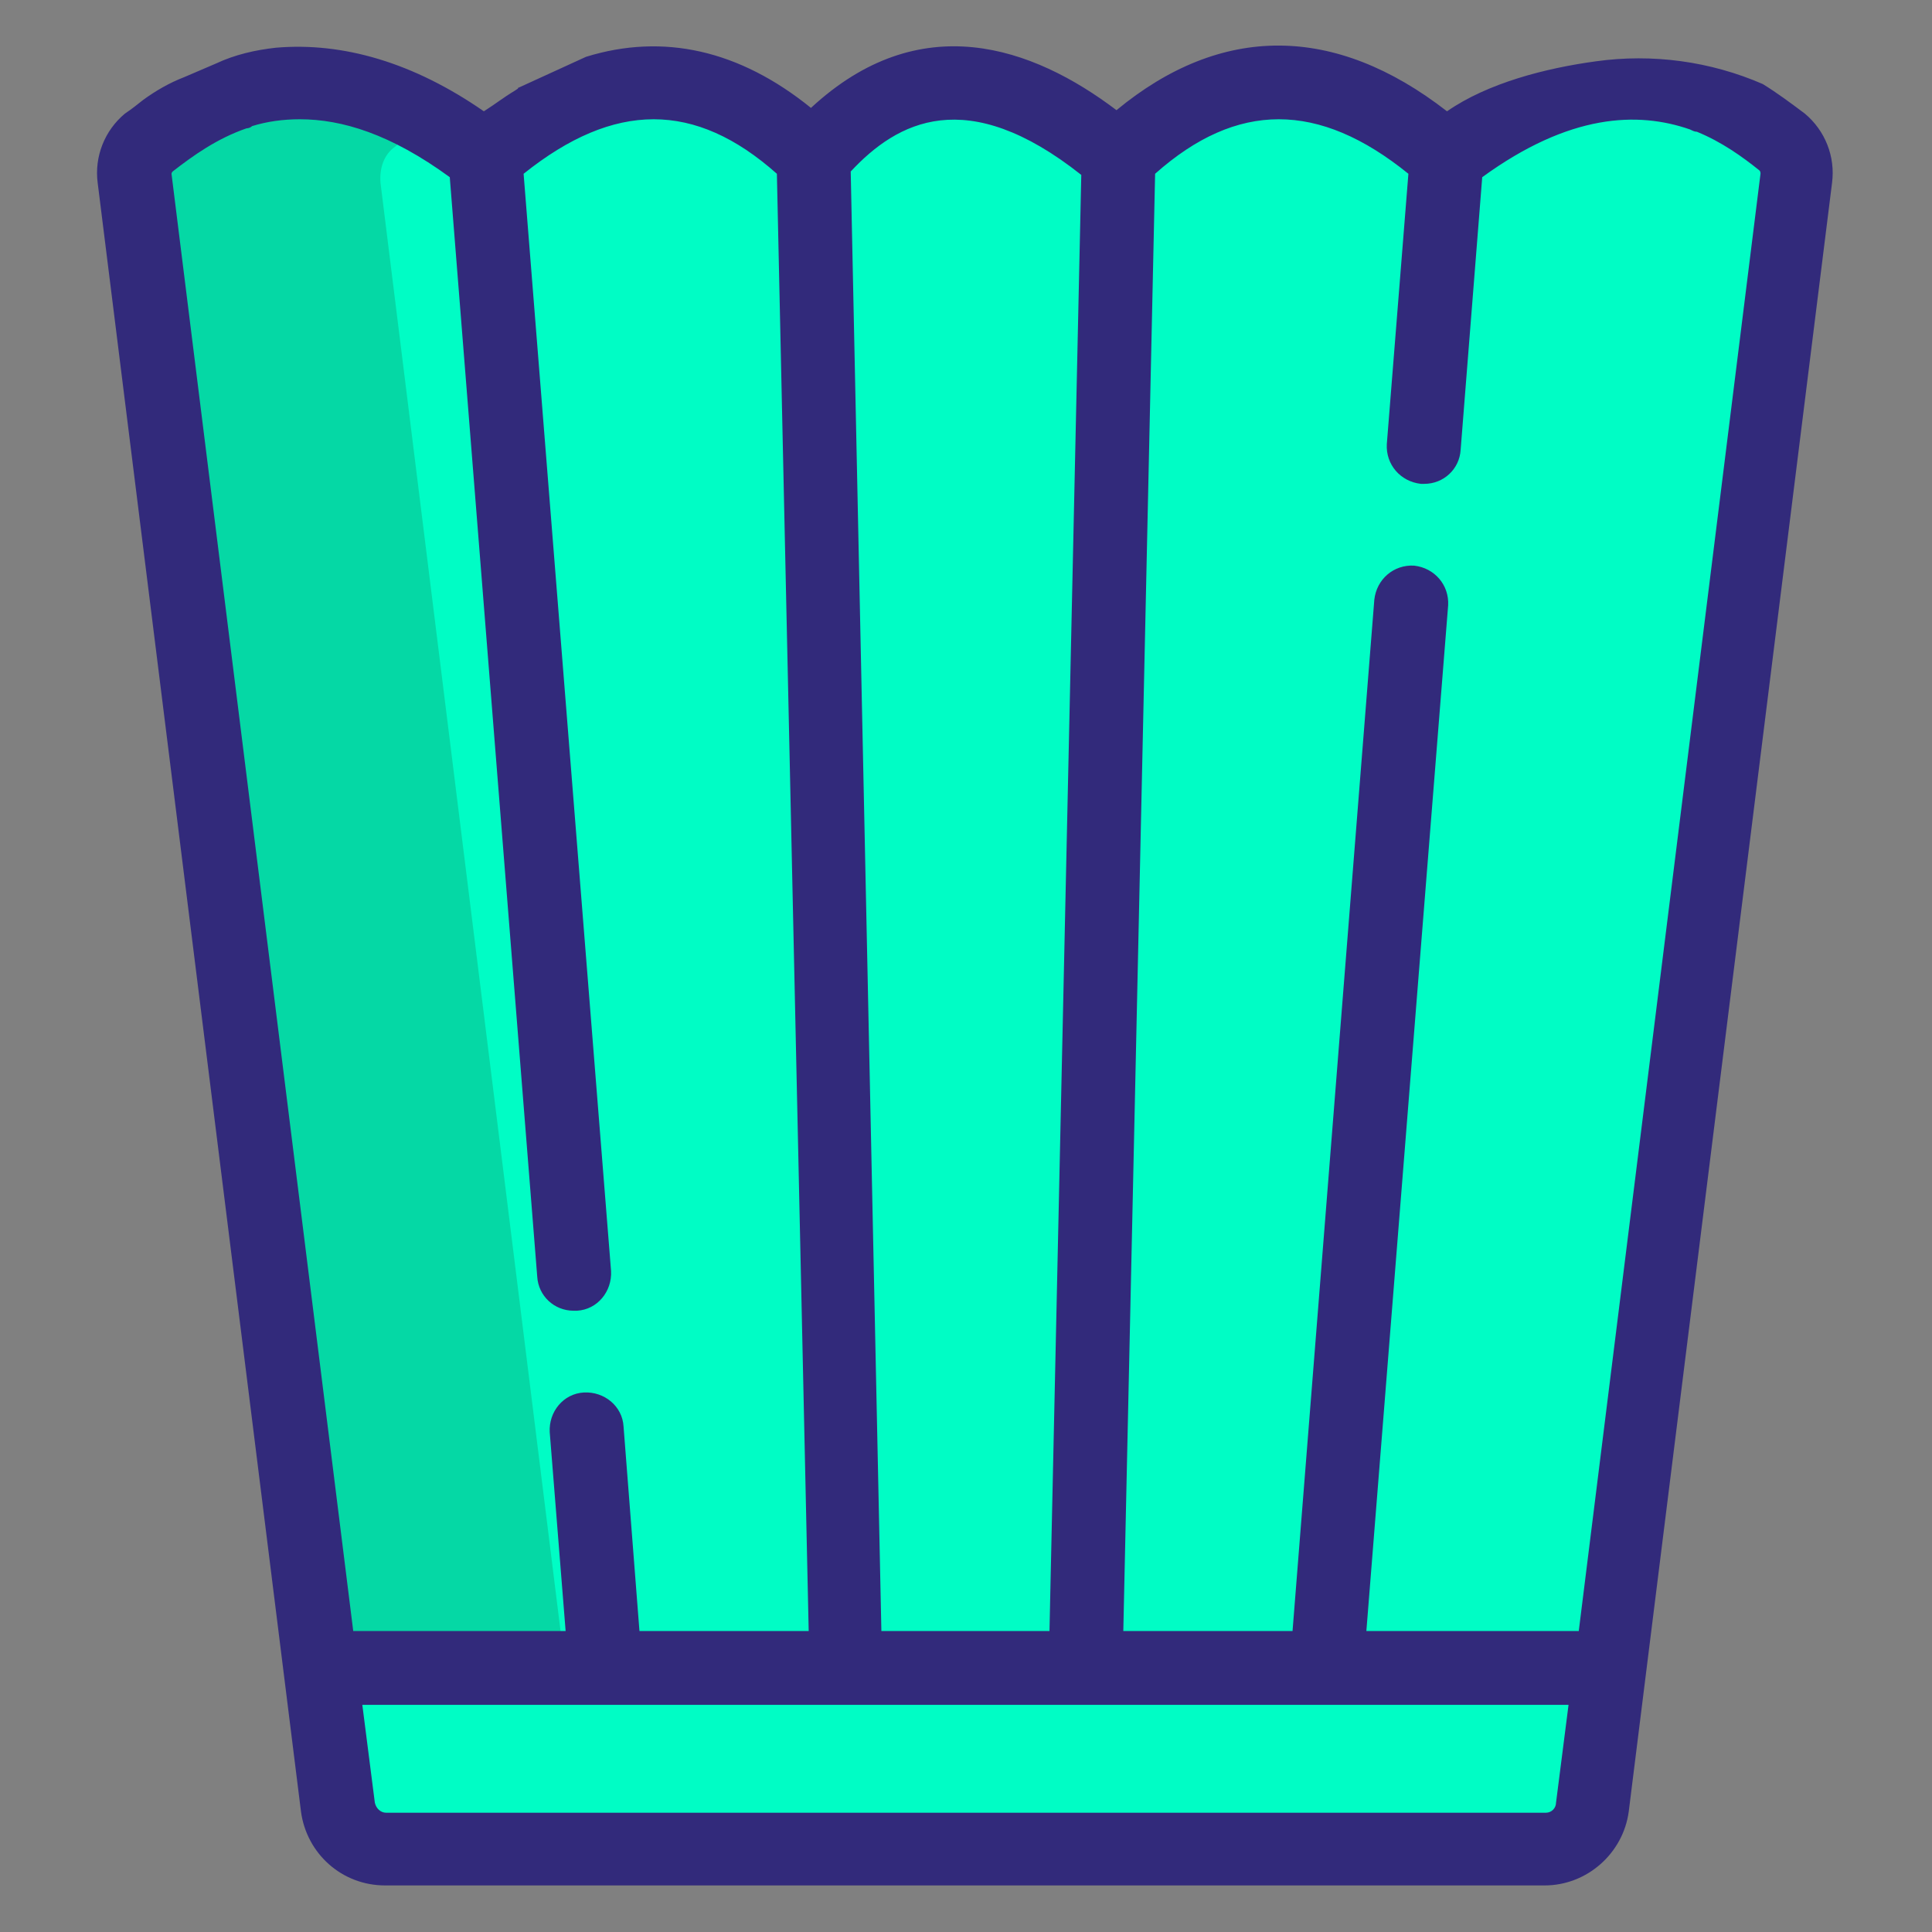
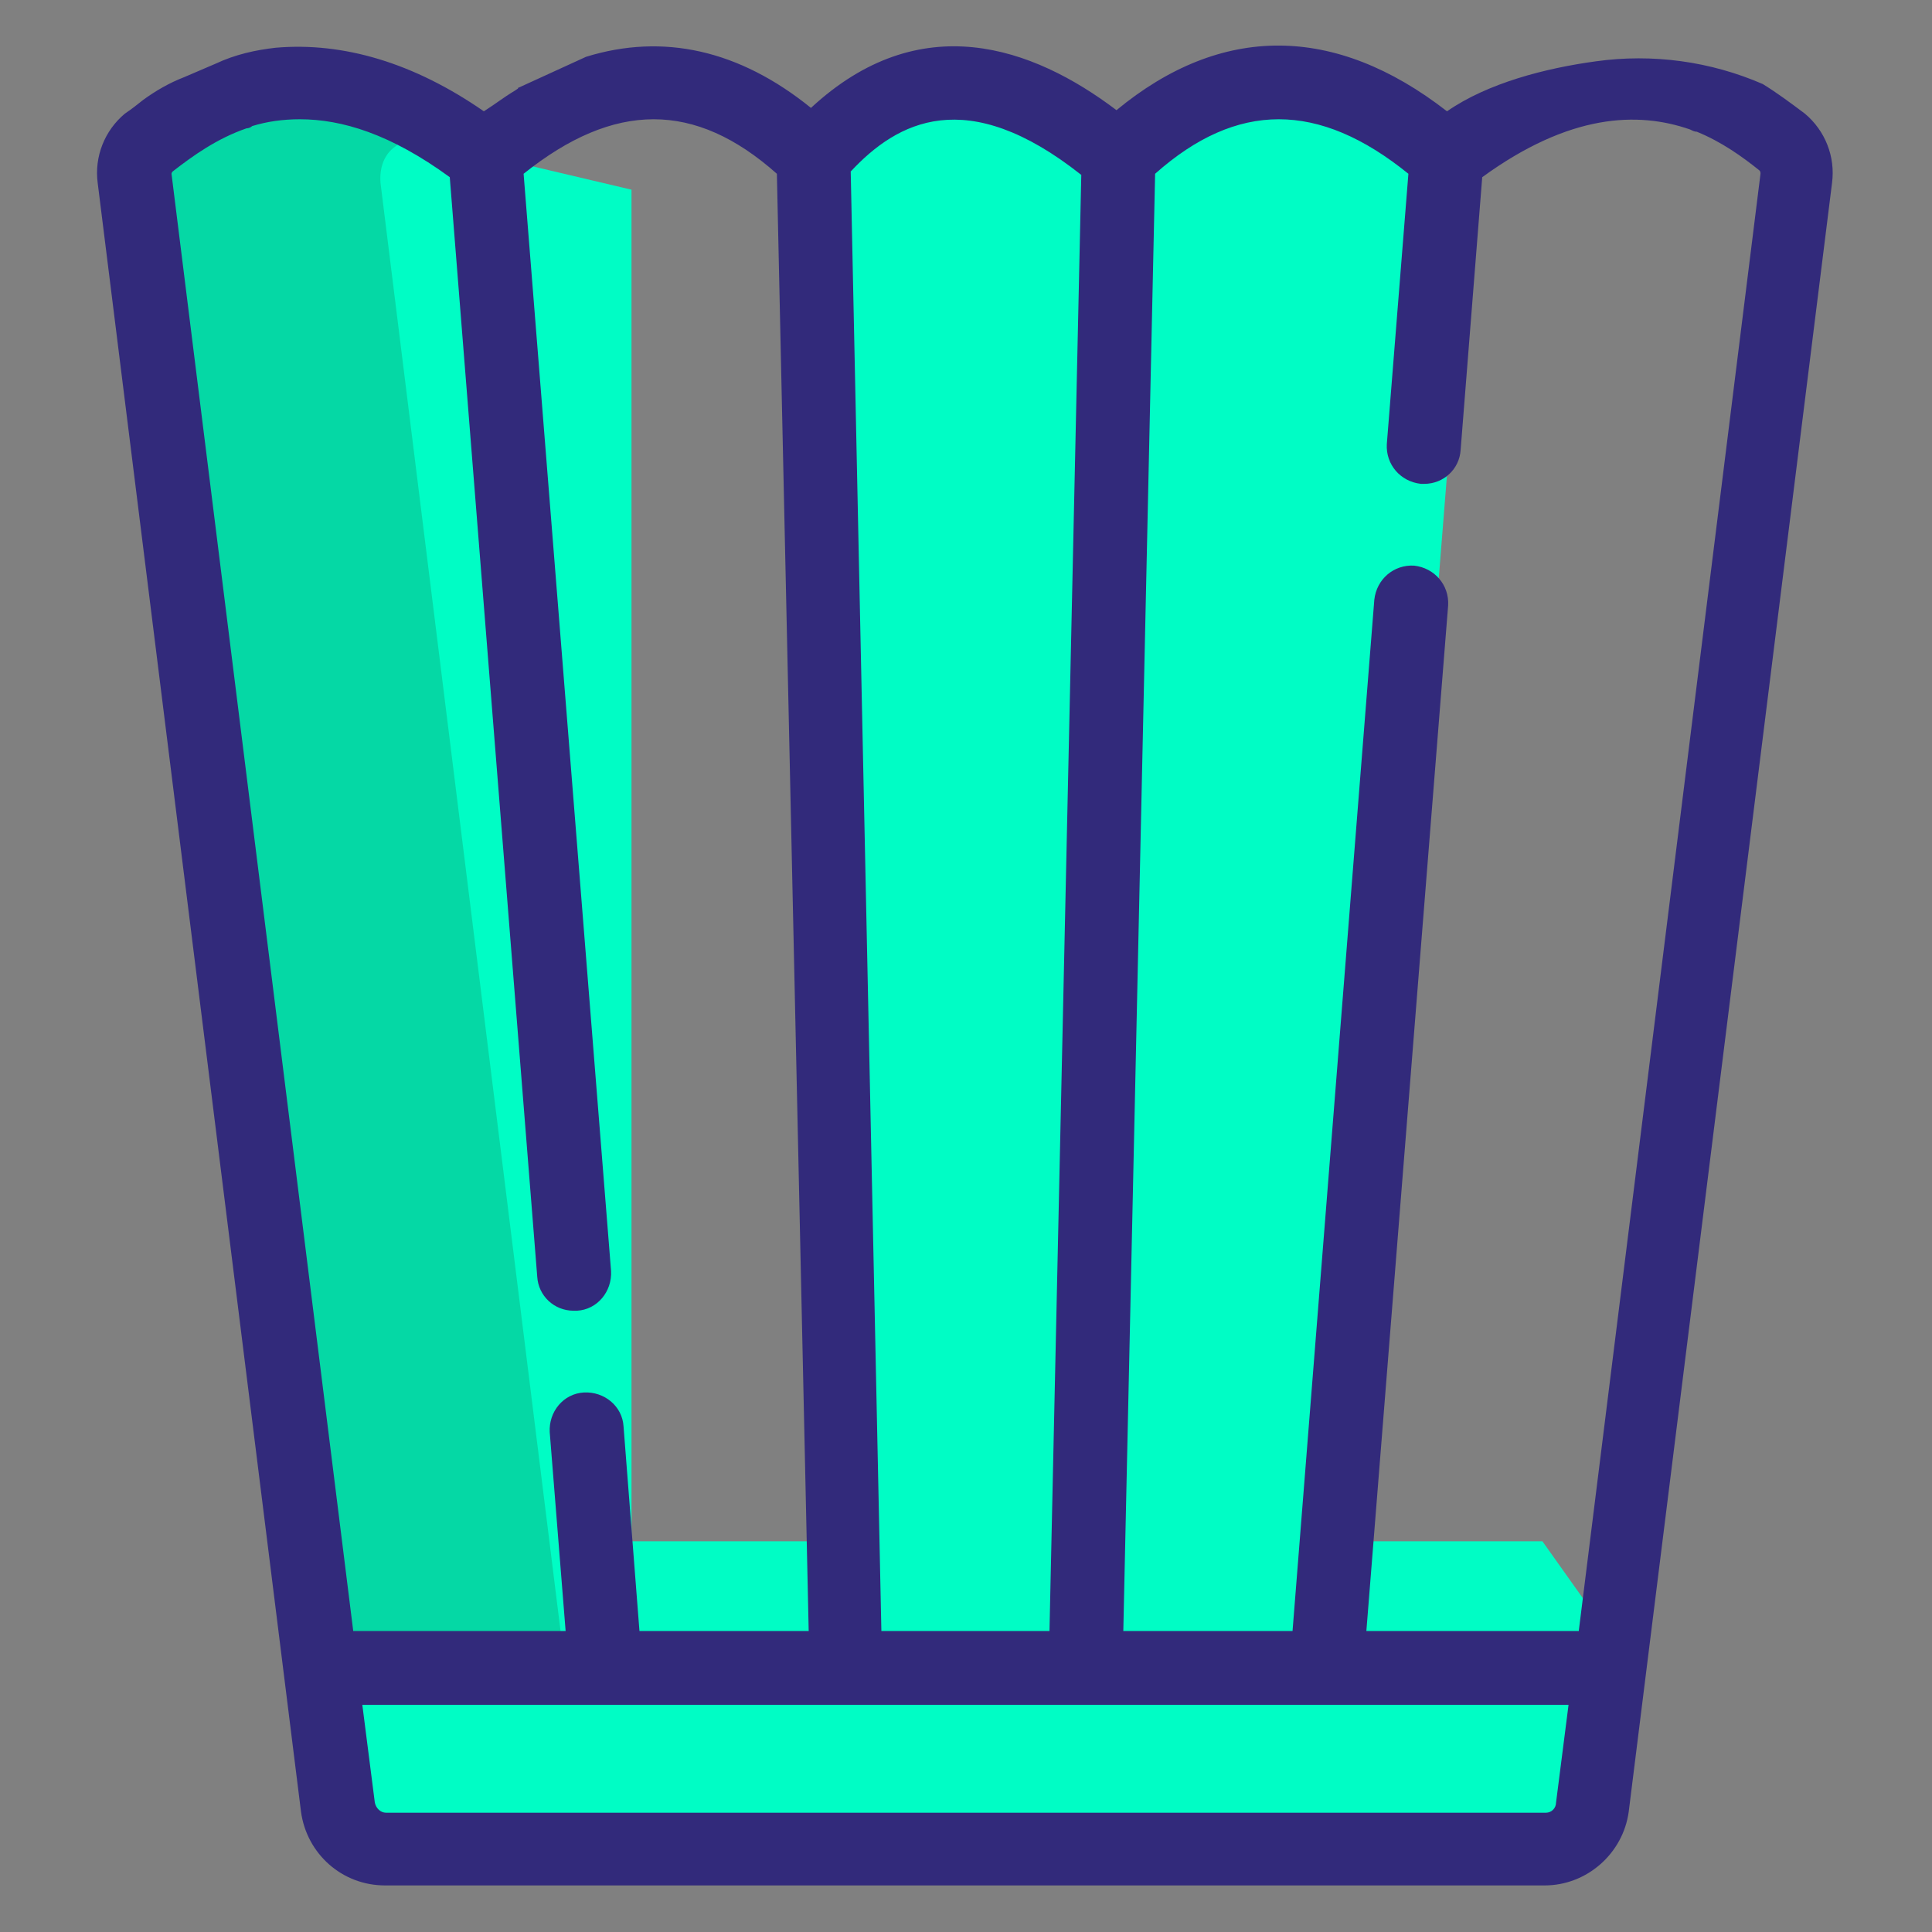
<svg xmlns="http://www.w3.org/2000/svg" version="1.1" id="Laag_1" x="0px" y="0px" viewBox="0 0 170.1 170.1" style="enable-background:new 0 0 170.1 170.1;" xml:space="preserve">
  <rect x="0" y="0" width="170.1" height="170.1" fill="#808080" stroke="none" />
  <style type="text/css">
	.st0{fill:#00FDC5;}
	.st1{fill:#322A7B;}
	.st2{fill:#EFEDEF;}
	.st3{fill:#05D8A5;}
</style>
-   <path class="st0" d="M718.1,577.5H608.8c-9,0-16.4-7.3-16.4-16.4V451.9c0-9,7.3-16.4,16.4-16.4h109.3c9,0,16.4,7.3,16.4,16.4v109.3  C734.4,570.2,727.1,577.5,718.1,577.5z" />
  <rect x="596.7" y="566.8" class="st0" width="146.6" height="18.6" />
  <g>
    <g>
      <path class="st1" d="M746.5,566.8h-9.3V441.9c0-5.1-4.2-9.3-9.3-9.3h-128c-5.1,0-9.3,4.2-9.3,9.3v134.2c0,8.6,7,15.5,15.5,15.5    h128c8.6,0,15.5-7,15.5-15.5v-6.2C749.6,568.2,748.2,566.8,746.5,566.8L746.5,566.8z M697.5,548.7c-1.2-1.2-3.2-1.2-4.4,0    L675,566.8h-22.3l78.2-78.2v22.3L712.8,529c-1.2,1.2-1.2,3.2,0,4.4c0.6,0.6,1.4,0.9,2.2,0.9s1.6-0.3,2.2-0.9l13.7-13.7V542    L706,566.8h-22.2l13.7-13.7C698.7,551.9,698.7,549.9,697.5,548.7L697.5,548.7z M730.9,479.8l-87,87h-22.3l109.3-109.3V479.8z     M730.9,550.7v16.1h-16.1L730.9,550.7z M730.9,441.9v6.8L598.3,581.3c-1-1.5-1.6-3.3-1.6-5.2v-15.5l121.8-121.8h9.3    C729.5,438.8,730.9,440.2,730.9,441.9L730.9,441.9z M647.6,438.8l-15.5,15.6c-1.2,1.2-1.2,3.2,0,4.4c0.6,0.6,1.4,0.9,2.2,0.9    s1.6-0.3,2.2-0.9l20-20h22.3l-82,82v-22.3l20-20c1.2-1.2,1.2-3.2,0-4.4c-1.2-1.2-3.2-1.2-4.4,0l-15.7,15.6v-22.3l28.6-28.6    C625.3,438.8,647.6,438.8,647.6,438.8z M596.7,529.6l90.8-90.8h22.3l-113,113L596.7,529.6z M599.8,438.8h16.7l-19.8,19.9v-16.8    C596.7,440.2,598.1,438.8,599.8,438.8z M606,585.4c-0.9,0-1.8-0.1-2.7-0.4l12-12v3.1C615.4,581.3,611.2,585.4,606,585.4L606,585.4    z M743.4,576.1c0,5.1-4.2,9.3-9.3,9.3H618.5c2-2.6,3.1-5.8,3.1-9.3V573h121.8V576.1L743.4,576.1z" />
      <path class="st1" d="M624.4,469.6c1.7,0,3.1-1.4,3.1-3.1c0-1.7-1.4-3.1-3.1-3.1l0,0c-1.7,0-3.1,1.4-3.1,3.1    C621.3,468.2,622.7,469.6,624.4,469.6z" />
-       <path class="st1" d="M705.1,544.1c1.7,0,3.1-1.4,3.1-3.1s-1.4-3.1-3.1-3.1l0,0c-1.7,0-3.1,1.4-3.1,3.1S703.4,544.1,705.1,544.1z" />
    </g>
  </g>
  <g>
    <g>
      <path class="st0" d="M143.9,147.1l-8.1-11.4H36.6l-6.1,11.4l1.5,12.3c0.3,2.1,2,3.7,4.2,3.7h102.1c2.1,0,3.9-1.6,4.2-3.7l1.5-12.2    L143.9,147.1z" />
      <g id="XMLID_248_">
        <g>
          <g>
-             <path class="st0" d="M159.2,12.9c-8.4-6.9-18-7.7-29.6,1.3h-14.1v133h3.5h24.9l0.2,0l16.4-131.1       C160.6,14.8,160.1,13.6,159.2,12.9L159.2,12.9z" />
            <path class="st0" d="M100.7,14.2h-14v133h11.2H119l10.6-133C119.8,5.6,110.1,5.1,100.7,14.2z" />
            <path class="st0" d="M45,14.2c-11.5-9-21.1-8.3-29.6-1.3c-0.9,0.8-1.4,2-1.3,3.2l16.4,131.1h25.1V16.7L45,14.2z" />
-             <path class="st0" d="M73.9,14.2c-9.4-9.1-19-8.6-28.9,0l10.6,133h21.1h7.9v-133H73.9z" />
            <path class="st0" d="M97.9,147.1l2.9-133c-9.6-8.2-18.6-9.5-26.9,0l2.9,133H97.9z" />
          </g>
          <g>
            <g>
              <path class="st2" d="M143.9,147.1l0.2,0l0,0H143.9z" />
              <path class="st3" d="M34.8,12.9c1.3-1.1,2.6-2,3.9-2.7c-8.8-4.4-16.4-2.9-23.3,2.7c-0.9,0.8-1.4,2-1.3,3.2l16.4,131.1h19.3        L33.5,16.1C33.4,14.8,33.8,13.6,34.8,12.9L34.8,12.9z" />
            </g>
          </g>
          <g>
            <g>
-               <path class="st2" d="M100.8,14.2C100.8,14.2,100.8,14.2,100.8,14.2c0.2-0.1,0.3-0.2,0.4-0.4C101,13.9,100.9,14,100.8,14.2        L100.8,14.2z" />
              <path class="st2" d="M86.9,7.6c-1.6-0.1-3.1,0.1-4.6,0.6C83.8,7.8,85.4,7.5,86.9,7.6z" />
              <path class="st2" d="M143.9,147.1l0.2,0l0,0H143.9z" />
            </g>
          </g>
        </g>
      </g>
    </g>
    <g>
      <path class="st1" d="M155.2,7.4L155.2,7.4c-4.6-2-9.7-2.7-14.7-2c-4.4,0.6-9.5,1.9-13.1,4.4c0,0,0,0,0,0    c-9.9-7.7-19.9-7.7-29.1-0.1c0,0,0,0,0,0C90.9,4.1,81,0.6,71.4,9.5c0,0,0,0,0,0c-6.3-5.1-13-6.6-19.8-4.5l-5.9,2.7    c0,0-0.1,0-0.1,0.1L45.3,8c0,0,0,0,0,0c-1,0.6-1.6,1.1-2.7,1.8c0,0,0,0,0,0c-6.2-4.3-12.4-6.1-18.3-5.6c-1.8,0.2-3.6,0.6-5.3,1.4    l-2.8,1.2c-1.3,0.5-2.5,1.2-3.6,2c-0.5,0.4-1,0.8-1.6,1.2c-1.8,1.5-2.7,3.8-2.4,6.1l17.9,143.4c0.5,3.7,3.6,6.5,7.4,6.5h102.1    c3.7,0,6.9-2.8,7.4-6.5l17.9-143.4c0.3-2.3-0.6-4.6-2.4-6.1h0C157.7,9.1,156.5,8.2,155.2,7.4C155.2,7.4,155.2,7.4,155.2,7.4     M95.2,15.4l-2.8,128.2c0,0,0,0,0,0H77.6c0,0,0,0,0,0L74.9,15.1c0,0,0,0,0,0C79,10.7,85.1,7.4,95.2,15.4L95.2,15.4z M15.2,15.1    c1.8-1.4,3.9-2.9,6.5-3.8c0.2,0,0.4-0.1,0.5-0.2c1.3-0.4,2.7-0.6,4.2-0.6c3.7,0,8,1.3,13.2,5.1c0,0,0,0,0,0l7.7,96.8    c0.1,1.7,1.5,3,3.2,3c0.1,0,0.2,0,0.3,0c1.8-0.1,3.1-1.7,3-3.5l-7.7-96.6c0,0,0,0,0,0c8-6.4,15.1-6.4,22.3,0c0,0,0,0,0,0    l2.8,128.3c0,0,0,0,0,0H56.3c0,0,0,0,0,0l-1.4-18c-0.1-1.8-1.7-3.1-3.5-3c-1.8,0.1-3.1,1.7-3,3.5l1.4,17.5c0,0,0,0,0,0H31.1    c0,0,0,0,0,0l-16-128.3C15.1,15.3,15.1,15.2,15.2,15.1L15.2,15.1z M136.1,159.6H34c-0.5,0-0.9-0.4-1-0.9l-1.1-8.6c0,0,0,0,0,0    h21.4h0h0h63.4h0h0h21.4c0,0,0,0,0,0l-1.1,8.6C137,159.2,136.6,159.6,136.1,159.6L136.1,159.6z M139,143.6h-18.7c0,0,0,0,0,0    l7.2-90.3c0.1-1.8-1.2-3.3-3-3.5c-1.8-0.1-3.3,1.2-3.5,3l-7.2,90.8c0,0,0,0,0,0H98.9c0,0,0,0,0,0l2.8-128.3c0,0,0,0,0,0    c7.2-6.4,14.4-6.4,22.3,0c0,0,0,0,0,0l-1.9,23.8c-0.1,1.8,1.2,3.3,3,3.5c0.1,0,0.2,0,0.3,0c1.7,0,3.1-1.3,3.2-3l1.9-24    c0,0,0,0,0,0c7.7-5.6,13.7-5.8,18.3-4.2c0.2,0.1,0.4,0.2,0.6,0.2c2.2,0.9,4,2.2,5.5,3.4c0.1,0.1,0.1,0.2,0.1,0.3L139,143.6    C139,143.6,139,143.6,139,143.6z" />
    </g>
  </g>
</svg>